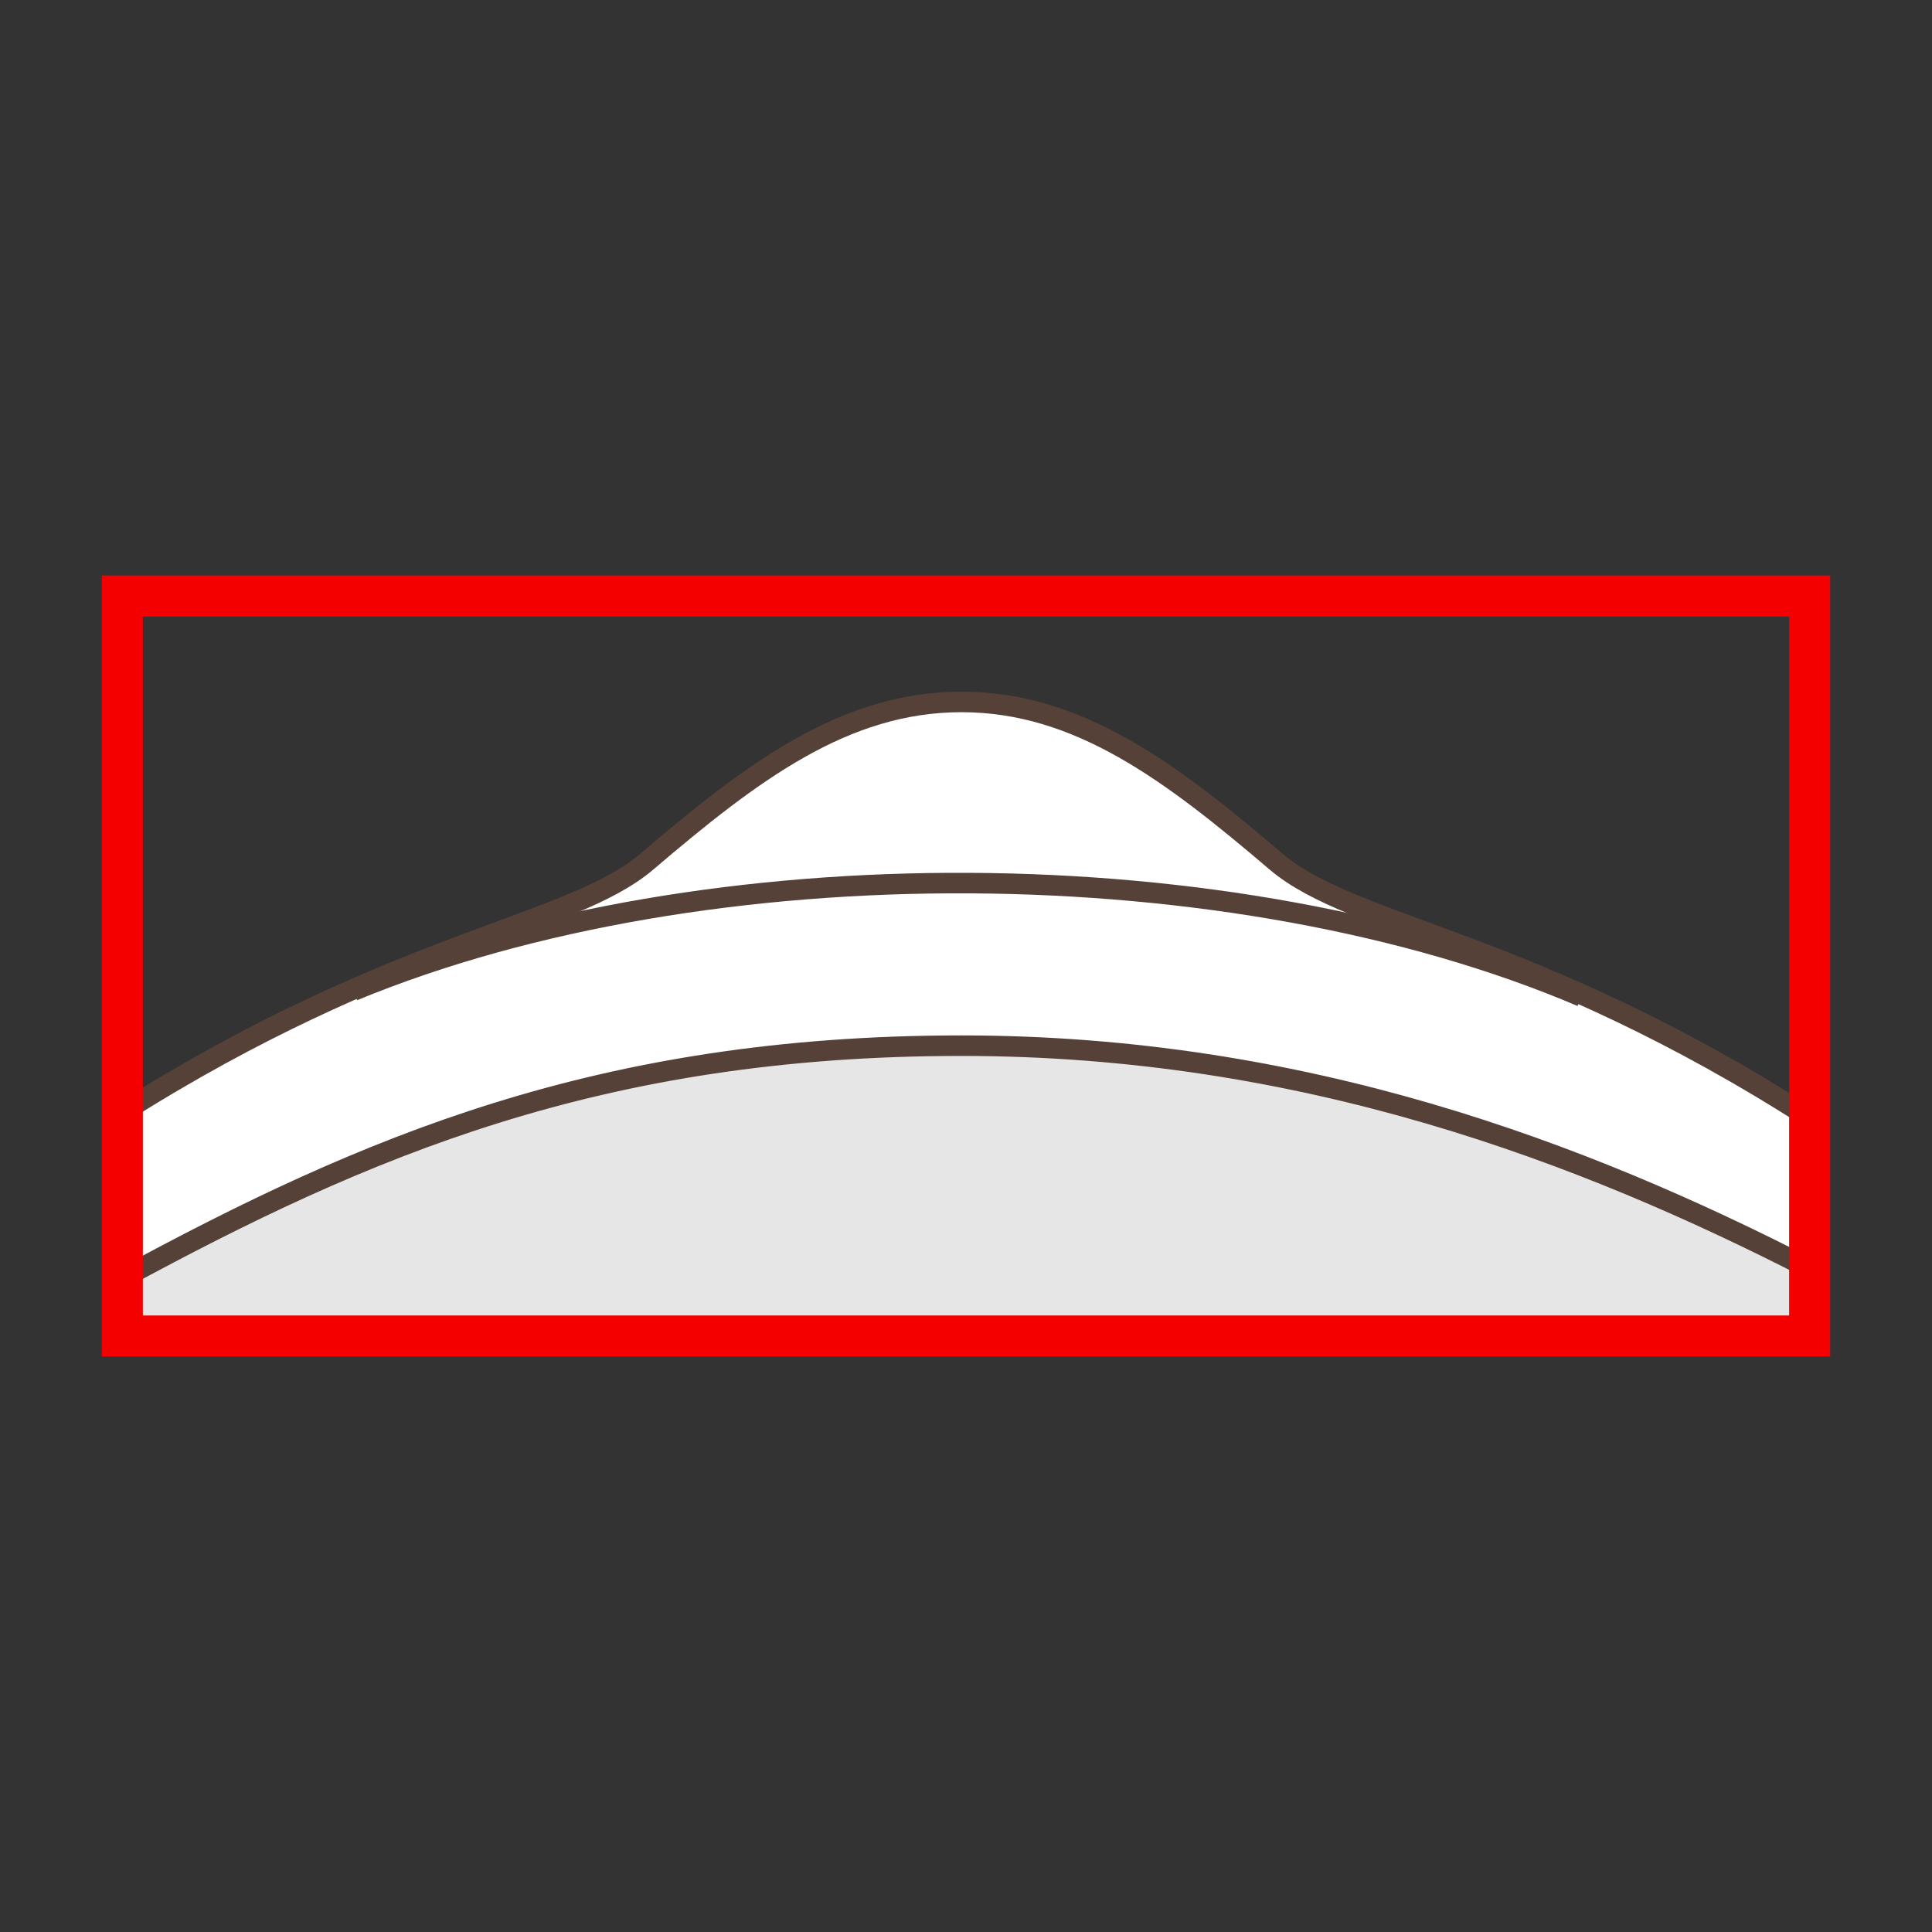
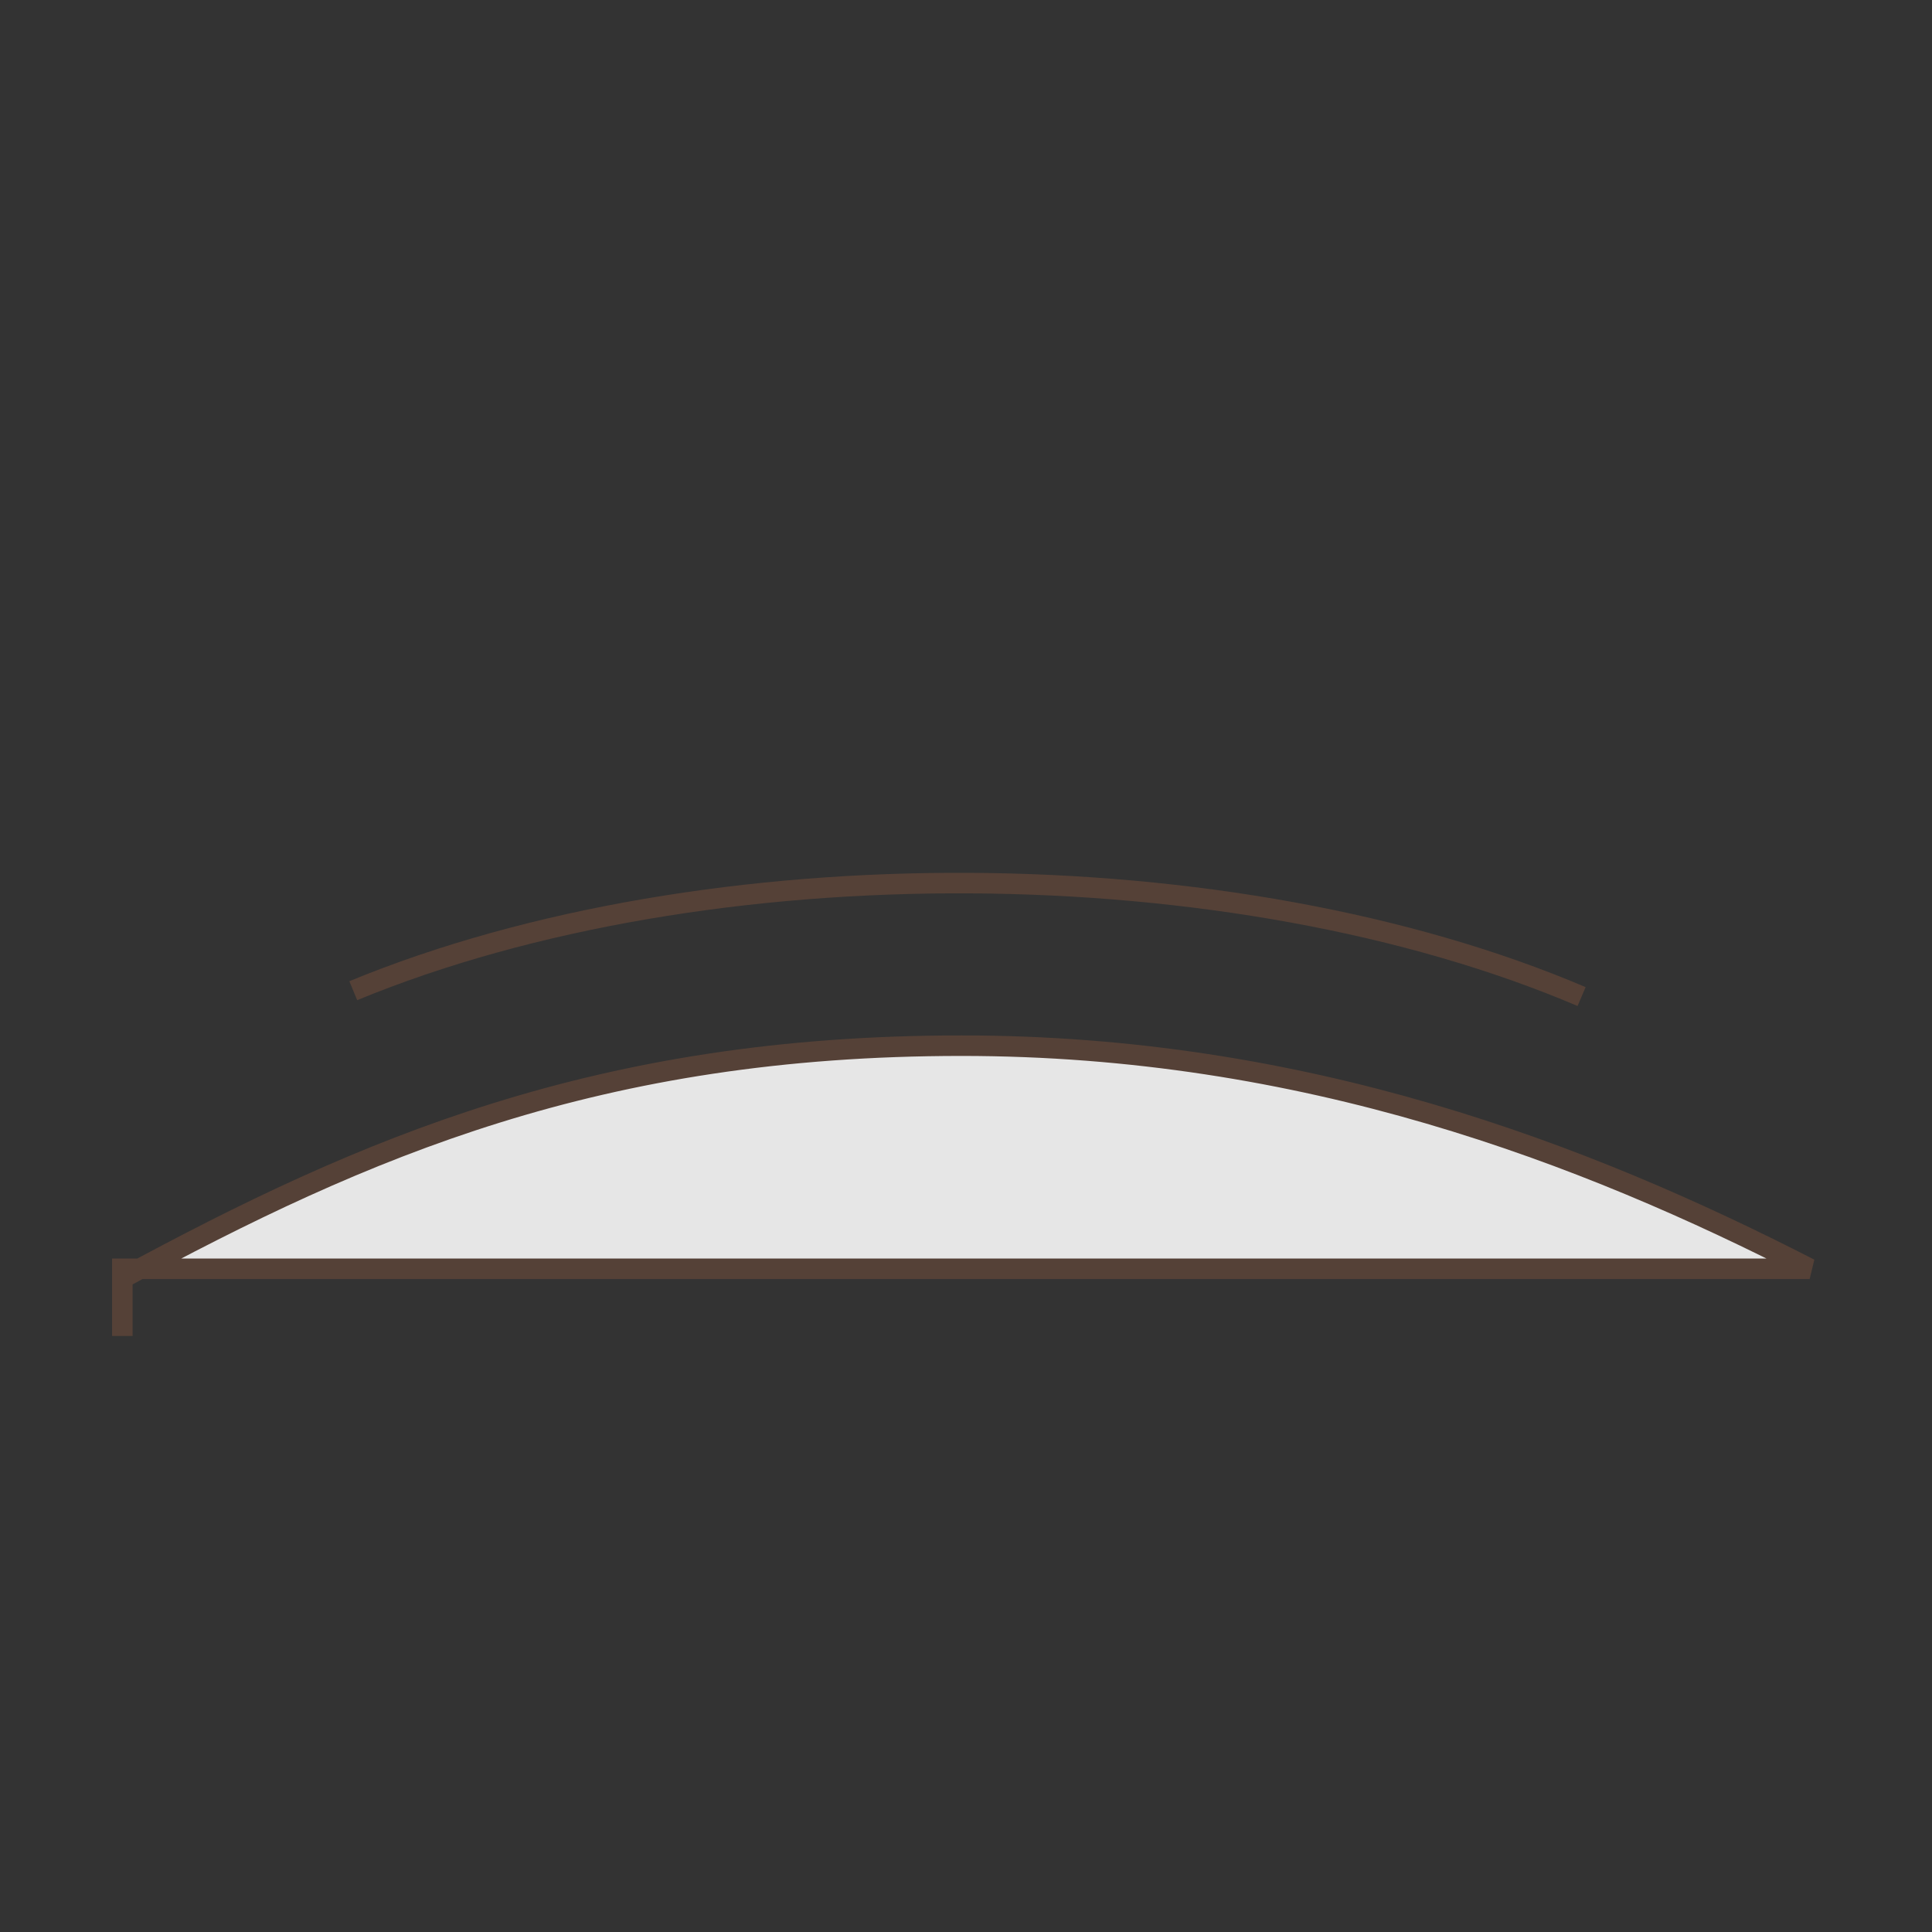
<svg xmlns="http://www.w3.org/2000/svg" version="1.1" x="0px" y="0px" width="100px" height="100px" viewBox="0 0 100 100" enable-background="new 0 0 100 100" xml:space="preserve">
  <rect x="0" y="0" width="100" height="100" fill="#333333" stroke="none" />
  <g id="Ebene_1">
</g>
  <g id="Außenrand">
    <rect fill="none" width="100" height="100" />
    <g>
-       <path fill-rule="evenodd" clip-rule="evenodd" fill="#FFFFFF" stroke="#554137" stroke-width="1.062" stroke-miterlimit="2.414" d="    M6.333,57.577c14.05-8.896,23.179-9.605,27.134-12.971c5.43-4.627,10.22-8.274,16.299-8.274c6.076,0,10.867,3.647,16.296,8.274    c3.998,3.402,13.296,4.075,27.605,13.259V69.15H6.333V57.577L6.333,57.577z" />
-       <path fill-rule="evenodd" clip-rule="evenodd" fill="#E6E6E6" stroke="#554137" stroke-width="1.062" stroke-miterlimit="2.414" d="    M93.667,65.672c-11.704-6.006-26.176-11.548-43.901-11.548c-18.756,0-30.903,5.253-43.433,12.038v2.988h87.334V65.672    L93.667,65.672z" />
+       <path fill-rule="evenodd" clip-rule="evenodd" fill="#E6E6E6" stroke="#554137" stroke-width="1.062" stroke-miterlimit="2.414" d="    M93.667,65.672c-11.704-6.006-26.176-11.548-43.901-11.548c-18.756,0-30.903,5.253-43.433,12.038v2.988V65.672    L93.667,65.672z" />
      <path fill-rule="evenodd" clip-rule="evenodd" fill="none" stroke="#554137" stroke-width="1.062" stroke-miterlimit="2.414" d="    M18.285,51.278c18.354-7.575,45.563-7.377,63.578,0.304" />
-       <rect x="6.333" y="30.85" fill="none" stroke="#F50000" stroke-width="2.124" stroke-miterlimit="2.414" width="87.334" height="38.301" />
    </g>
  </g>
</svg>